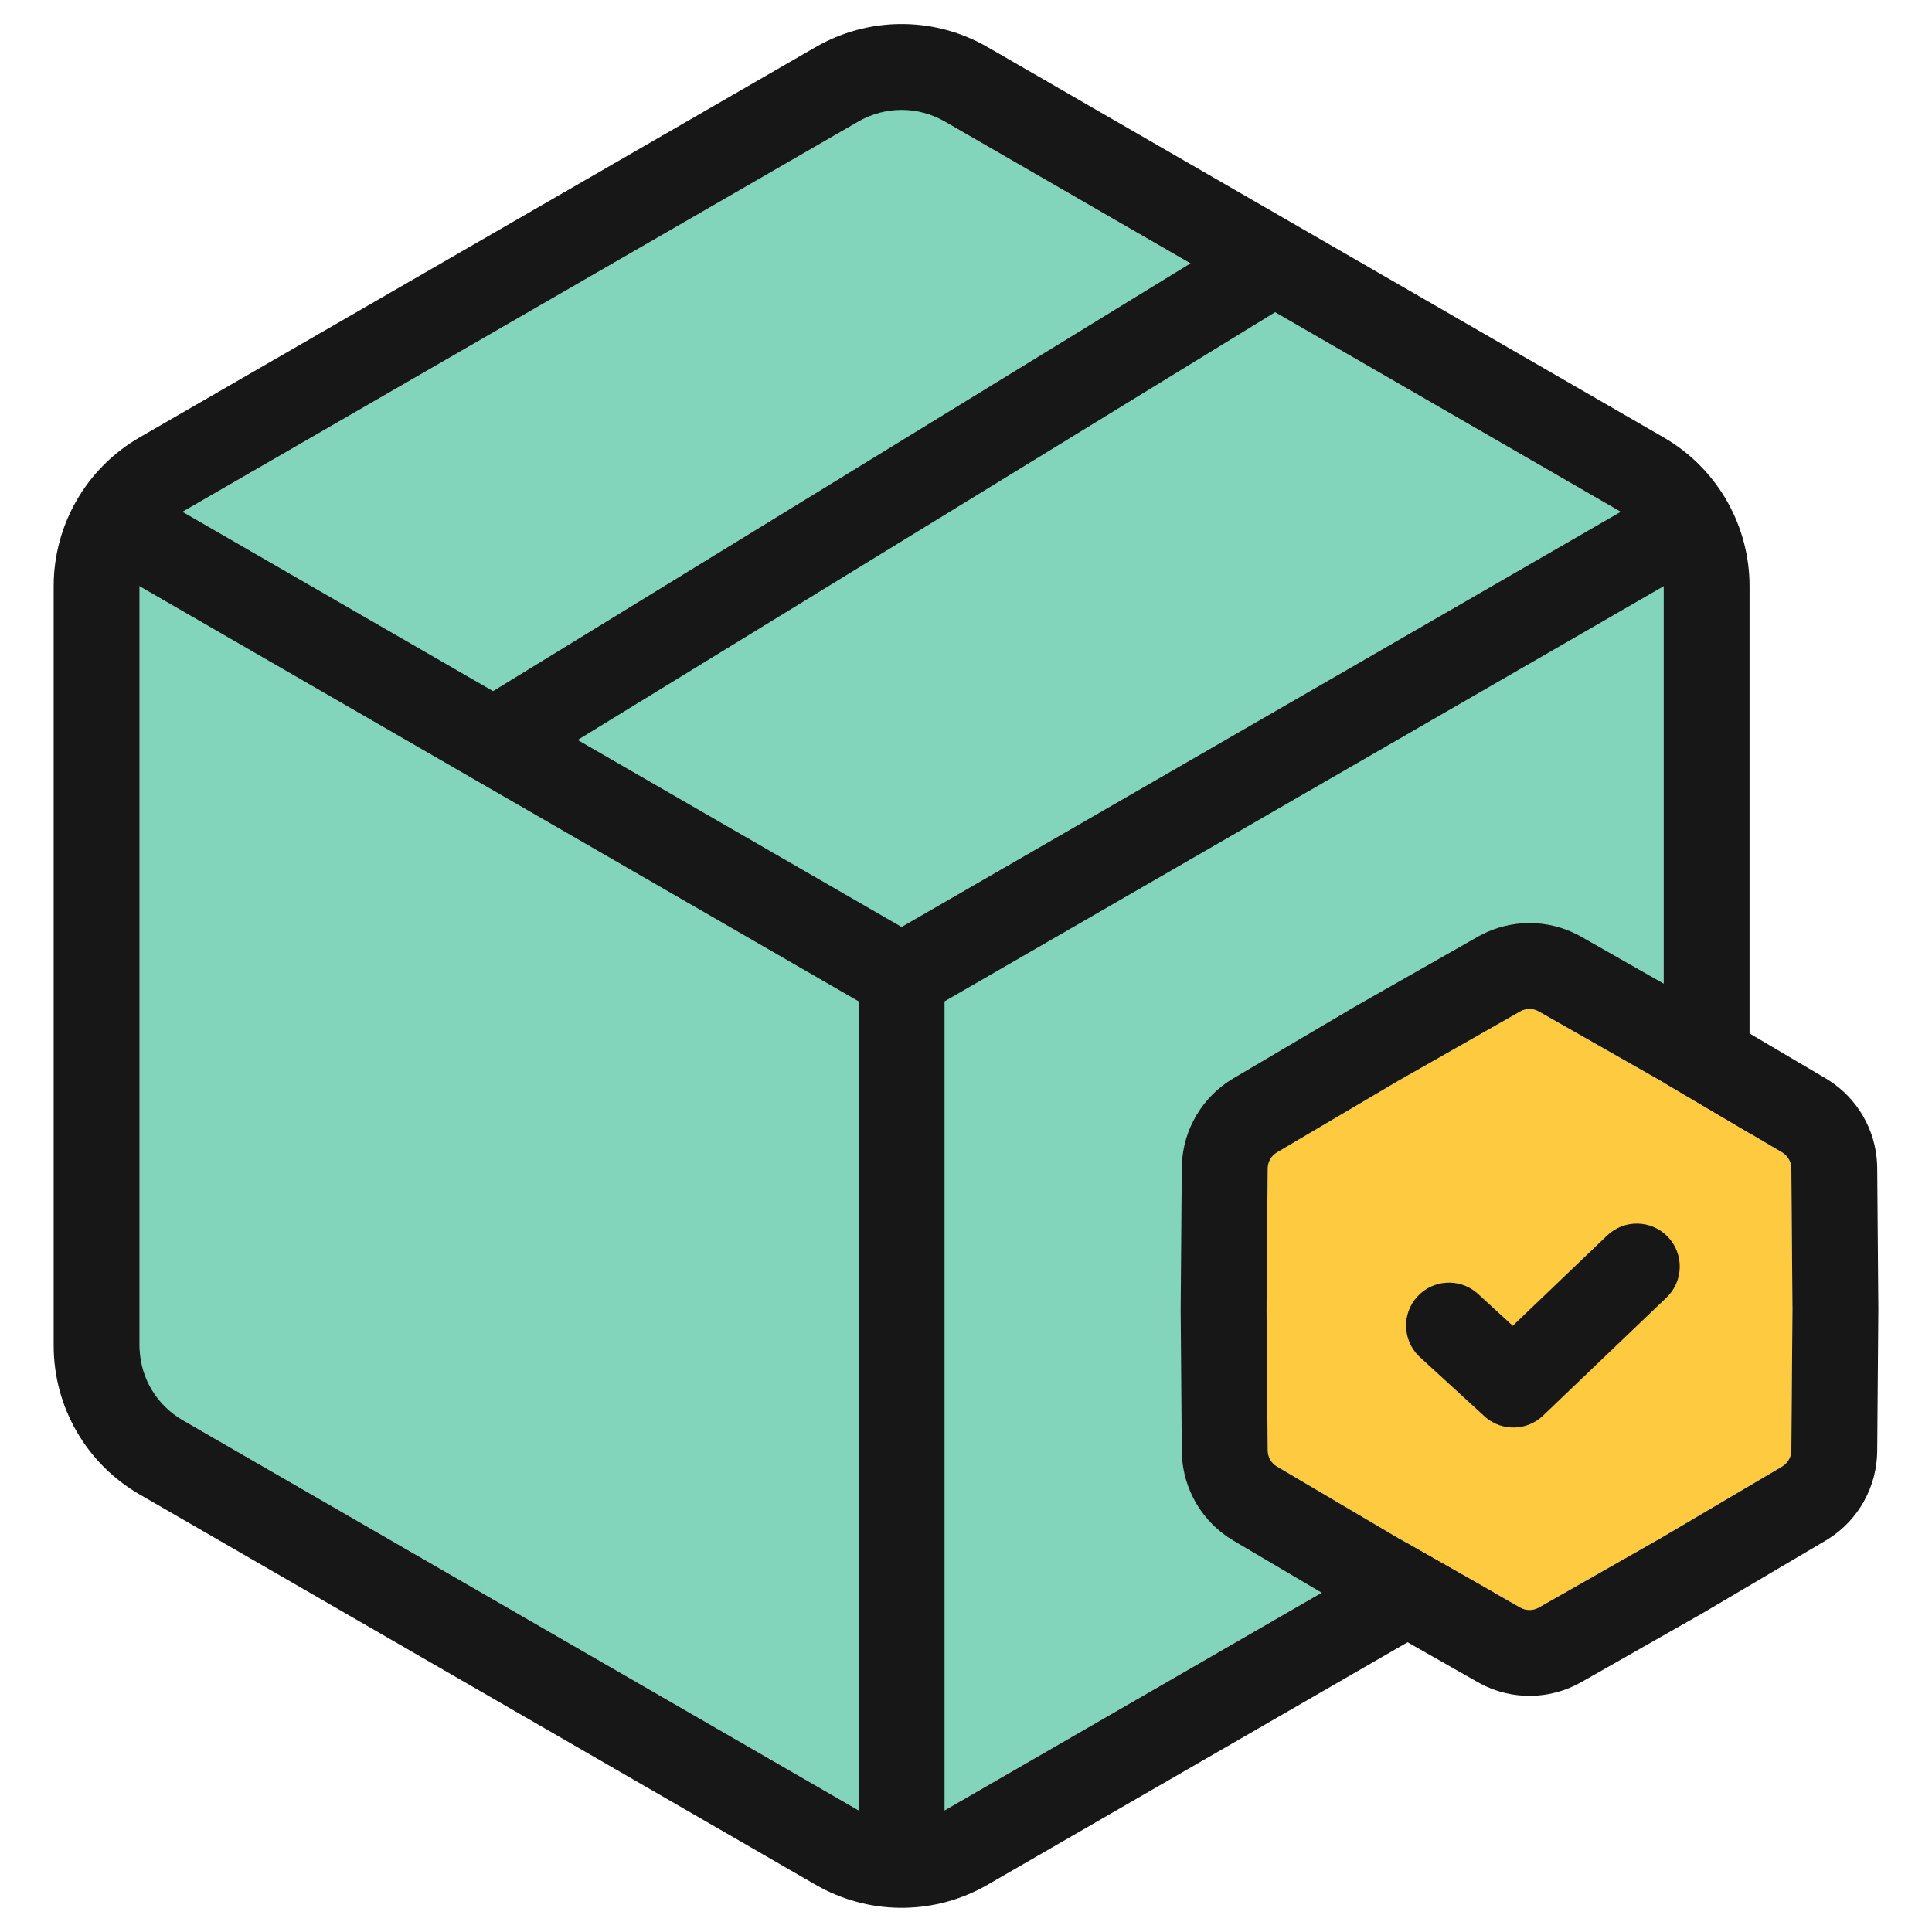
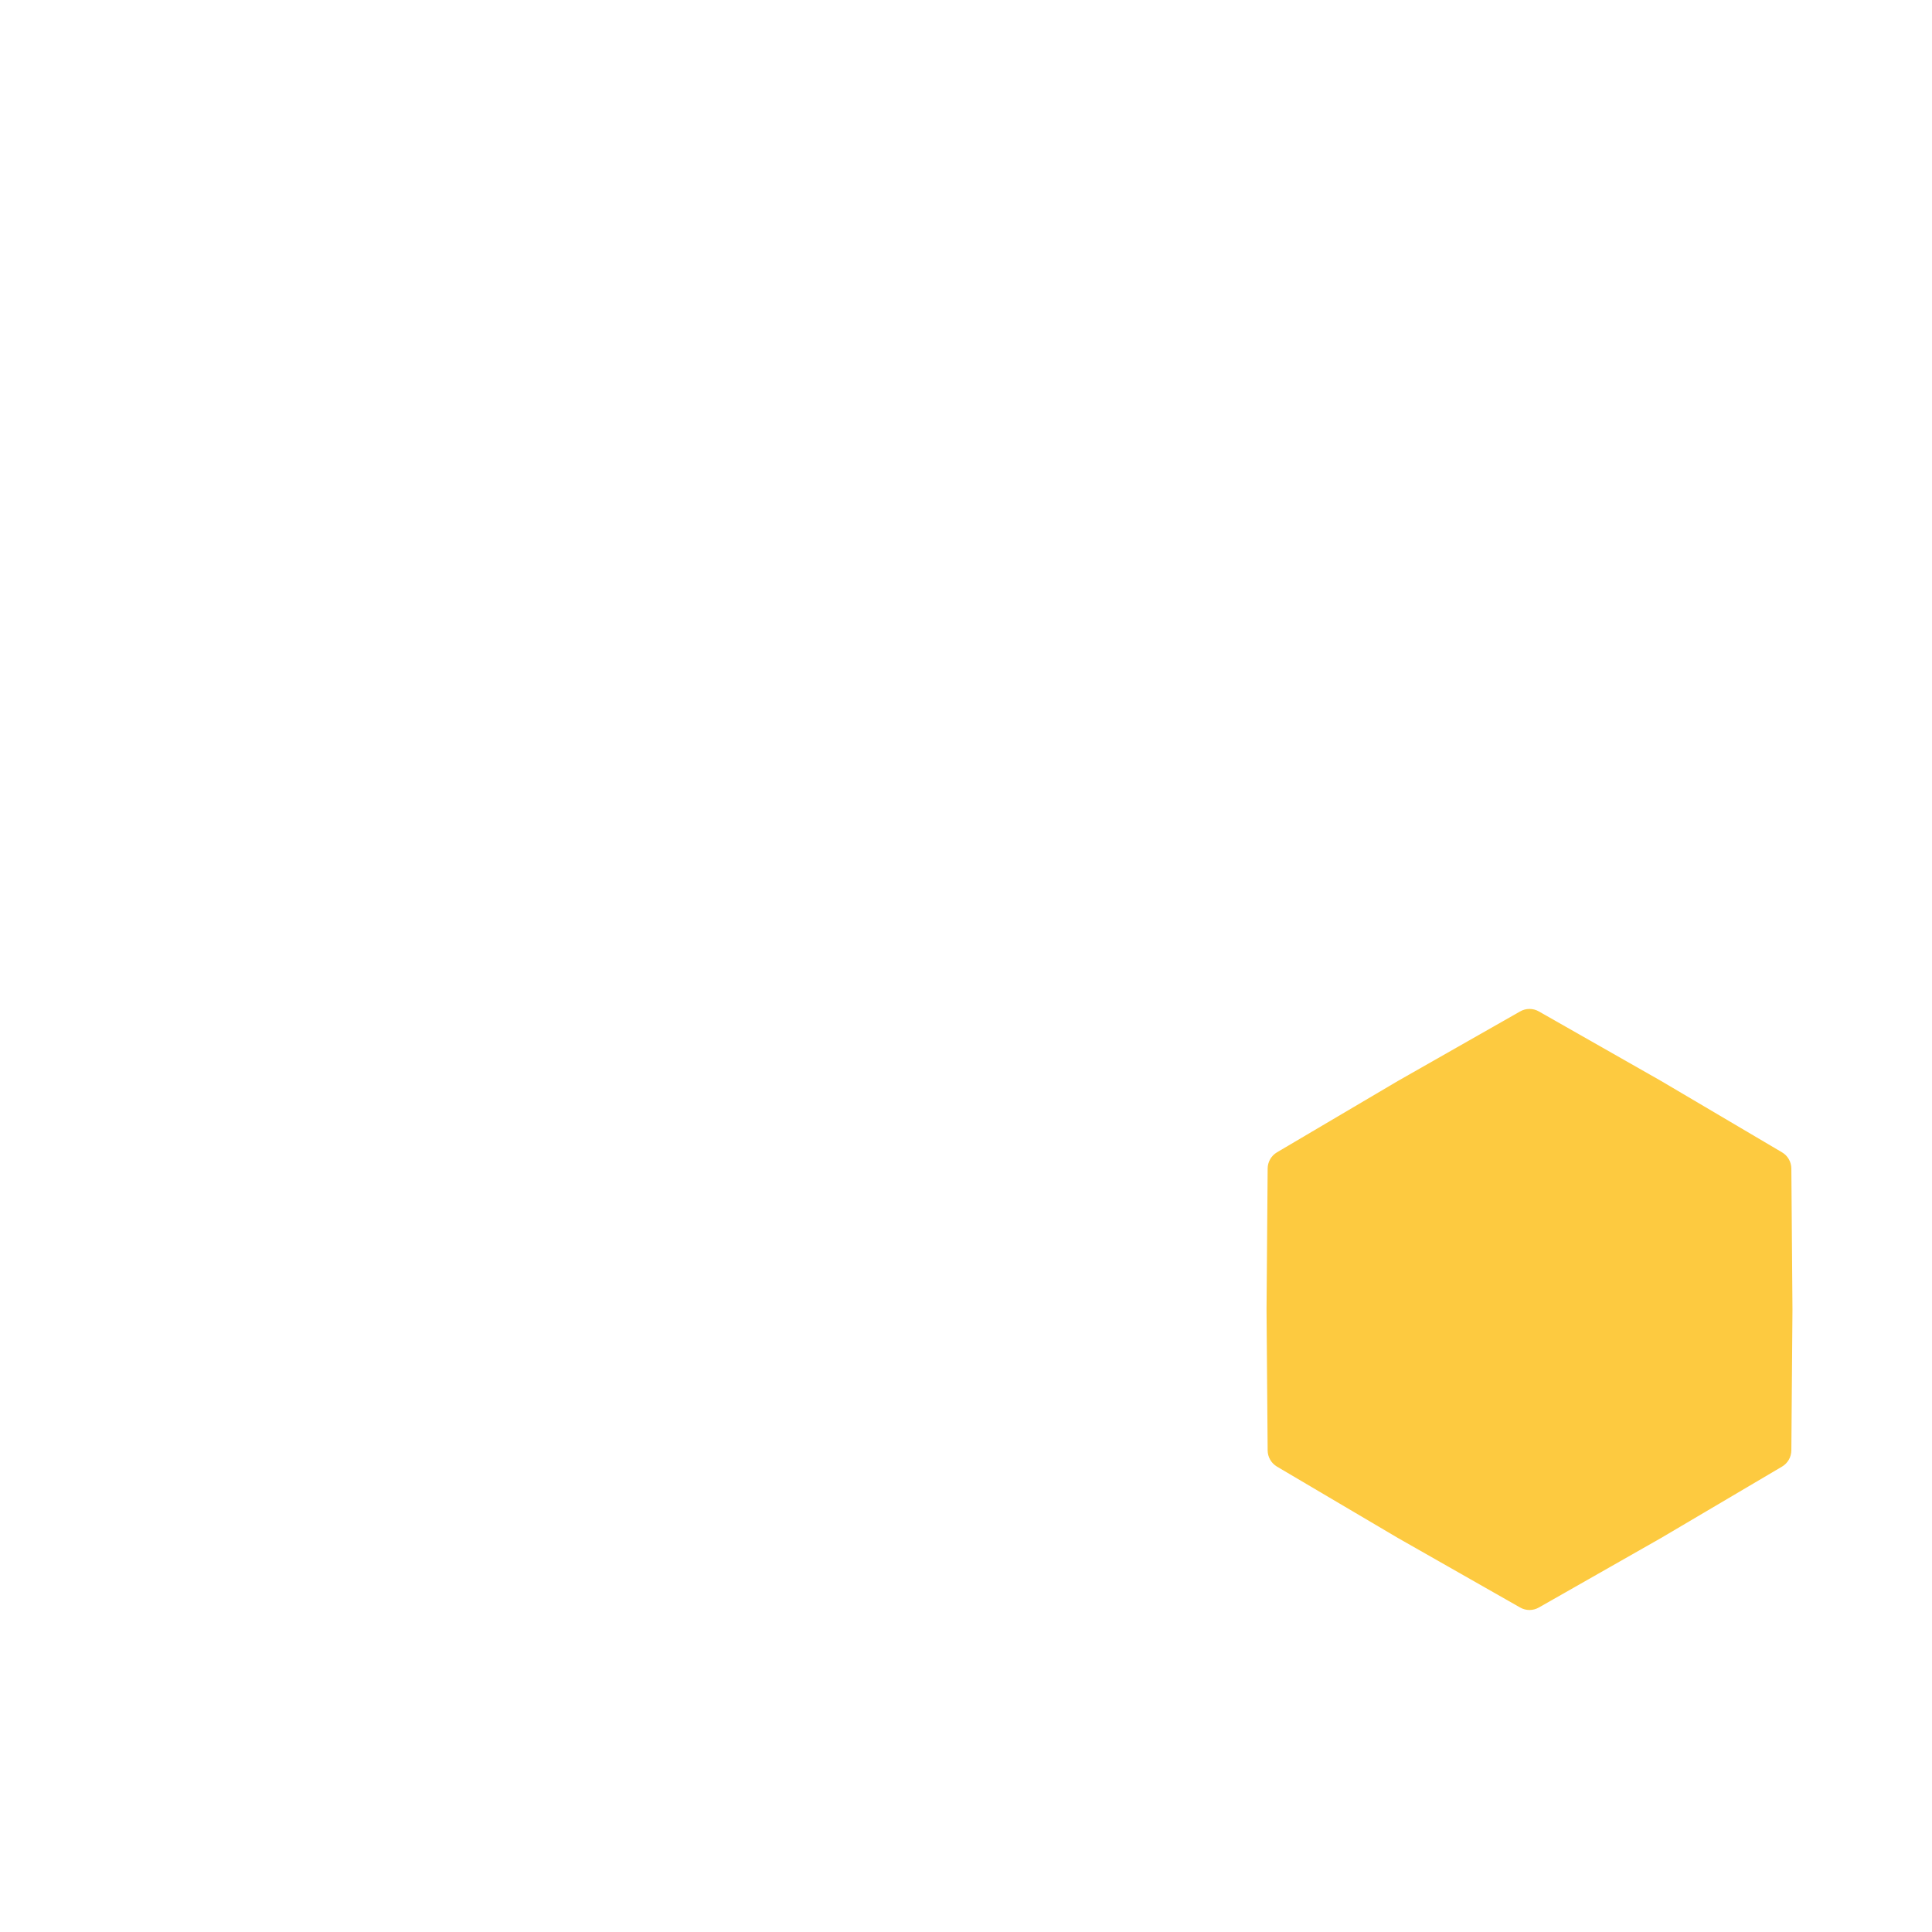
<svg xmlns="http://www.w3.org/2000/svg" width="180" height="180" viewBox="0 0 180 180" fill="none">
-   <path d="M84 170.984L13 129.992V49.992L84 9L119.5 29.496L155.001 49.992V129.992L84 170.984Z" fill="#82D4BB" />
-   <path d="M80 170.985V93.294L11 53.456L10.824 53.349C9.048 52.199 8.466 49.846 9.536 47.992C10.606 46.139 12.935 45.466 14.819 46.43L15 46.529L45.938 64.391L114.909 22.09L115.087 21.988C116.945 20.974 119.291 21.585 120.41 23.41C121.529 25.234 121.009 27.602 119.264 28.798L119.091 28.91L53.819 68.941L84 86.365L153.001 46.529L153.182 46.43C155.065 45.466 157.395 46.139 158.465 47.992C159.569 49.906 158.914 52.353 157.001 53.457L88 93.294V170.985C88 173.194 86.209 174.985 84 174.985C81.791 174.985 80 173.194 80 170.985Z" fill="#171717" />
-   <path d="M5 125.374V54.611C5 48.895 8.05 43.612 13 40.754L76 4.381L76.468 4.123C81.331 1.527 87.204 1.613 92 4.381L155.001 40.755L155.459 41.03C160.139 43.944 163.001 49.074 163.001 54.612V125.374C163.001 130.911 160.139 136.042 155.459 138.956L155.001 139.23L92 175.604C87.204 178.373 81.331 178.459 76.468 175.863L76 175.604L13 139.23C8.05 136.372 5 131.09 5 125.374ZM13 125.374L13.005 125.641C13.097 128.396 14.602 130.918 17 132.302L80 168.675C82.398 170.06 85.335 170.103 87.767 168.805L88 168.675L151.001 132.302C153.399 130.918 154.904 128.396 154.996 125.641L155.001 125.374V54.612C155.001 51.843 153.569 49.278 151.229 47.821L151.001 47.683L88 11.31C85.525 9.881 82.475 9.881 80 11.31L17 47.683L16.77 47.821C14.431 49.278 13 51.842 13 54.611V125.374Z" fill="#171717" />
  <path d="M141.632 94.23C142.17 93.923 142.83 93.923 143.368 94.23L154.75 100.705L166.028 107.36C166.562 107.675 166.891 108.248 166.896 108.869L167 122L166.896 135.131C166.891 135.752 166.562 136.325 166.028 136.64L154.75 143.295L143.368 149.77C142.83 150.077 142.17 150.077 141.632 149.77L130.25 143.295L118.972 136.64C118.438 136.325 118.109 135.752 118.104 135.131L118 122L118.104 108.869C118.109 108.248 118.438 107.675 118.972 107.36L130.25 100.705L141.632 94.23Z" fill="#FDCA40" />
-   <path d="M137.959 87.122C140.801 85.626 144.199 85.626 147.041 87.122L147.323 87.276L158.706 93.751L158.761 93.782L158.816 93.815L170.094 100.47L170.368 100.638C173.076 102.358 174.758 105.295 174.888 108.486L174.896 108.805L175 121.936V122.063L174.896 135.194C174.869 138.507 173.166 141.584 170.368 143.361L170.094 143.529L158.816 150.184L158.761 150.217L158.706 150.249L147.323 156.723C144.426 158.371 140.896 158.423 137.959 156.878L137.677 156.723L126.294 150.249L126.239 150.217L126.184 150.184L114.906 143.529C112.039 141.836 110.246 138.81 110.112 135.513L110.104 135.194L110 122.063V121.936L110.104 108.805L110.112 108.486C110.246 105.189 112.039 102.163 114.906 100.47L126.184 93.815L126.239 93.782L126.294 93.751L137.677 87.276L137.959 87.122ZM143.368 94.229C142.83 93.923 142.17 93.923 141.632 94.229L130.25 100.705L118.972 107.36C118.438 107.675 118.108 108.248 118.104 108.869L118 122L118.104 135.13C118.108 135.751 118.438 136.324 118.972 136.639L130.25 143.294L141.632 149.77C142.137 150.057 142.748 150.075 143.266 149.824L143.368 149.77L154.75 143.294L166.028 136.639C166.528 136.344 166.849 135.822 166.892 135.247L166.896 135.13L167 122L166.896 108.869C166.892 108.287 166.602 107.747 166.126 107.422L166.028 107.36L154.75 100.705L143.368 94.229Z" fill="#171717" />
-   <path d="M149.735 115.109C151.332 113.582 153.864 113.639 155.391 115.235C156.917 116.832 156.861 119.364 155.265 120.89L143.765 131.89C142.289 133.301 139.999 133.369 138.445 132.078L138.297 131.948L132.297 126.448L132.148 126.306C130.663 124.798 130.606 122.374 132.052 120.797C133.498 119.219 135.918 119.067 137.548 120.416L137.703 120.552L140.941 123.52L149.735 115.109Z" fill="#171717" />
</svg>